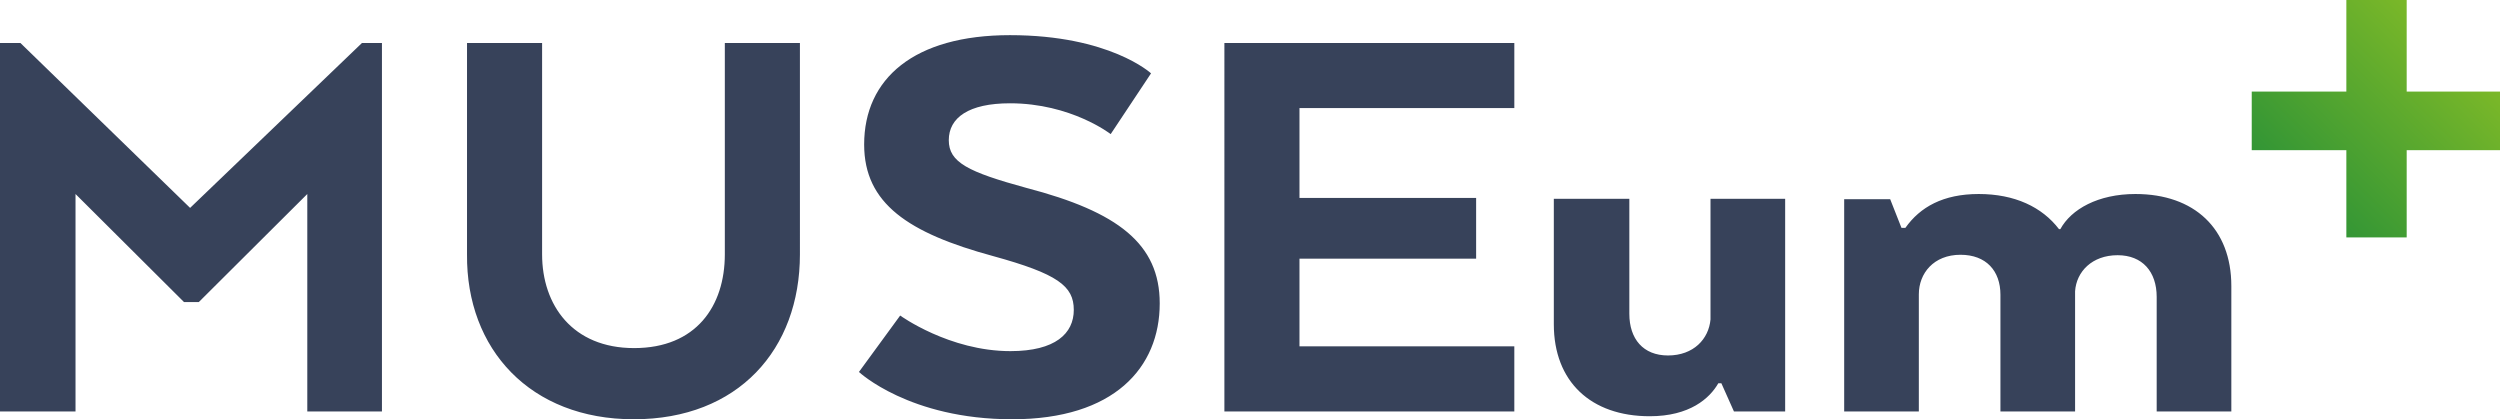
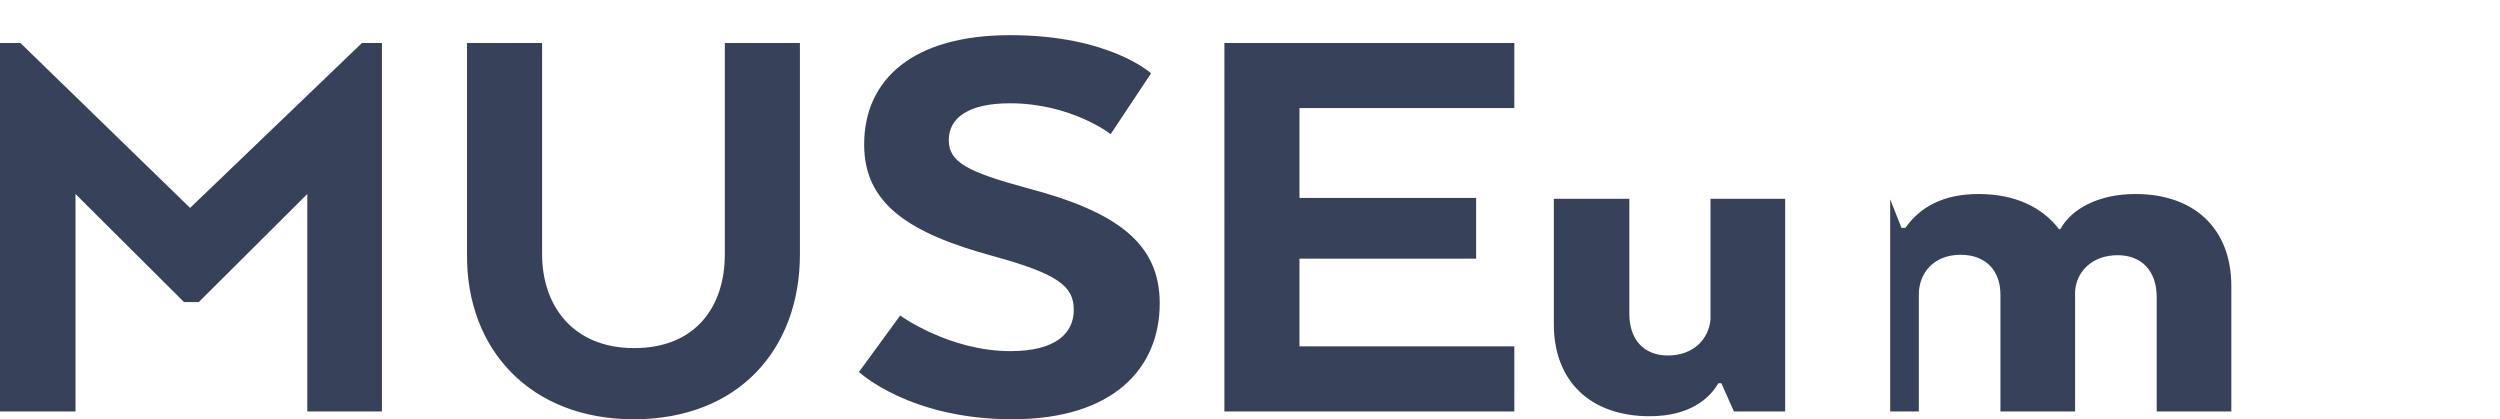
<svg xmlns="http://www.w3.org/2000/svg" id="Vrstva_2" viewBox="0 0 576 96.6">
  <defs>
    <linearGradient id="Nepojmenovaný_přechod" x1="525.459" y1="45.299" x2="566.026" y2="85.866" gradientTransform="translate(0 95.09) scale(1 -1)" gradientUnits="userSpaceOnUse">
      <stop offset="0" stop-color="#299137" />
      <stop offset="1" stop-color="#7db928" />
    </linearGradient>
  </defs>
  <g id="Vrstva_1-2">
    <g>
-       <path d="M442.1,94.8v-27c0-4.8,3.4-9.1,9.6-9.1,5.9,0,9.2,3.7,9.2,9.2v26.9h17.2v-27.7c.3-4.5,3.9-8.3,9.8-8.3,5.7,0,9,3.8,9,9.6v26.4h17.2v-28.9c0-13.2-8.5-21.2-22.1-21.2-8.6,0-14.8,3.5-17.3,8.1h-.3c-3.9-5.1-10.2-8.1-18.5-8.1-8.2,0-13.5,3-16.9,7.8h-.9l-2.6-6.6h-10.6v48.9h17.2Zm-30.8,0V45.8h-17.2v27.8c-.4,4.5-3.9,8.3-9.8,8.3-5.7,0-8.9-3.8-8.9-9.6v-26.5h-17.4v28.9c0,13.2,8.5,21.2,22.1,21.2,9.2,0,13.8-4.1,15.8-7.6h.7l2.9,6.5s11.8,0,11.8,0Zm-71.2-35.2v-14h-40.7V24.9h49.5V9.9h-66.8V94.8h66.8v-15h-49.5v-20.2h40.7Zm-132.7,13.1l-9.5,13s11.6,10.9,35.3,10.9c23.5,0,34-11.9,34-26.7,0-13.7-9.6-21.1-30.7-26.6-13.5-3.7-17.9-5.9-17.9-11,0-5.2,4.6-8.5,14.1-8.5,14.1,0,23.2,7.1,23.2,7.1l9.3-14s-9.5-8.8-32.5-8.8c-22.1,0-33.6,10-33.6,25.2,0,13.6,10.2,20.4,29.7,25.7,14.9,4.1,18.6,6.9,18.6,12.4,0,5.4-4.2,9.5-14.6,9.5-14.1,0-25.4-8.2-25.4-8.2m-61.4,23.9c24.1,0,38.3-16.1,38.3-38V9.9h-17.3V58.6c0,11.9-6.6,21.6-20.9,21.6-14.2,0-21.2-9.9-21.2-21.6V9.9h-17.3V58.6c-.2,21.9,14.6,38,38.4,38M70.8,44.7v50.1h17.2V9.9h-4.6L43.8,47.9,4.7,9.9H0V94.8H17.4V44.7l25,24.9h3.4l25-24.9Z" style="fill:#37425a;" />
-       <polygon id="SVGID" points="554.5 21.1 554.5 0 540.6 0 540.6 21.1 518.8 21.1 518.8 34.6 540.6 34.6 540.6 54.7 554.5 54.7 554.5 34.6 576 34.6 576 21.1 554.5 21.1" style="fill:url(#Nepojmenovaný_přechod);" />
+       <path d="M442.1,94.8v-27c0-4.8,3.4-9.1,9.6-9.1,5.9,0,9.2,3.7,9.2,9.2v26.9h17.2v-27.7c.3-4.5,3.9-8.3,9.8-8.3,5.7,0,9,3.8,9,9.6v26.4h17.2v-28.9c0-13.2-8.5-21.2-22.1-21.2-8.6,0-14.8,3.5-17.3,8.1h-.3c-3.9-5.1-10.2-8.1-18.5-8.1-8.2,0-13.5,3-16.9,7.8h-.9l-2.6-6.6v48.9h17.2Zm-30.8,0V45.8h-17.2v27.8c-.4,4.5-3.9,8.3-9.8,8.3-5.7,0-8.9-3.8-8.9-9.6v-26.5h-17.4v28.9c0,13.2,8.5,21.2,22.1,21.2,9.2,0,13.8-4.1,15.8-7.6h.7l2.9,6.5s11.8,0,11.8,0Zm-71.2-35.2v-14h-40.7V24.9h49.5V9.9h-66.8V94.8h66.8v-15h-49.5v-20.2h40.7Zm-132.7,13.1l-9.5,13s11.6,10.9,35.3,10.9c23.5,0,34-11.9,34-26.7,0-13.7-9.6-21.1-30.7-26.6-13.5-3.7-17.9-5.9-17.9-11,0-5.2,4.6-8.5,14.1-8.5,14.1,0,23.2,7.1,23.2,7.1l9.3-14s-9.5-8.8-32.5-8.8c-22.1,0-33.6,10-33.6,25.2,0,13.6,10.2,20.4,29.7,25.7,14.9,4.1,18.6,6.9,18.6,12.4,0,5.4-4.2,9.5-14.6,9.5-14.1,0-25.4-8.2-25.4-8.2m-61.4,23.9c24.1,0,38.3-16.1,38.3-38V9.9h-17.3V58.6c0,11.9-6.6,21.6-20.9,21.6-14.2,0-21.2-9.9-21.2-21.6V9.9h-17.3V58.6c-.2,21.9,14.6,38,38.4,38M70.8,44.7v50.1h17.2V9.9h-4.6L43.8,47.9,4.7,9.9H0V94.8H17.4V44.7l25,24.9h3.4l25-24.9Z" style="fill:#37425a;" />
    </g>
  </g>
</svg>